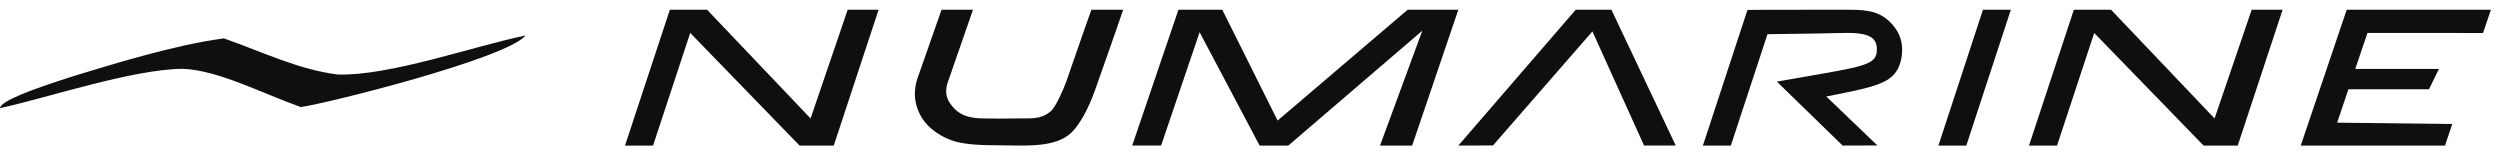
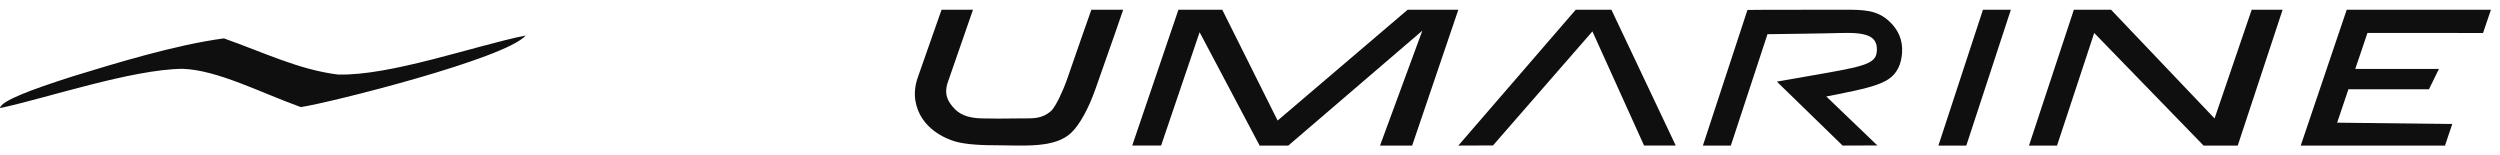
<svg xmlns="http://www.w3.org/2000/svg" width="161" height="10" viewBox="0 0 161 10" fill="none">
  <g clip-path="url(#clip0_103_1377)">
    <path d="M0 6.943C0.12 6.495 1.857 5.815 4.743 4.899C7.228 4.14 11.313 2.875 14.422 2.472C16.948 3.362 19.24 4.488 21.752 4.798C25.094 4.903 30.549 2.957 33.819 2.292L33.833 2.306C32.514 3.786 21.25 6.616 19.375 6.897C16.843 5.994 14.008 4.504 11.755 4.431C8.483 4.467 3.028 6.312 0.014 6.959" fill="#0F0F0F" />
    <path d="M103.774 0.625H101.478L93.916 9.375L96.149 9.367L102.551 2.022L105.877 9.371H107.917L103.774 0.625Z" fill="#0F0F0F" />
    <path d="M145.008 0.629L142.618 7.629L135.95 0.625L133.556 0.629L130.667 9.375H132.473L134.867 2.124L141.91 9.375H144.11L147 0.629H145.008Z" fill="#0F0F0F" />
    <path d="M90.651 0.629L82.278 7.763L78.713 0.625L75.89 0.629L72.916 9.371H74.776L77.255 2.075L81.12 9.375H82.967L91.599 1.974L88.873 9.375H90.943L93.916 0.629H90.651Z" fill="#0F0F0F" />
-     <path d="M127.836 0.625H127.703L124.833 9.375H124.963H126.501H126.63L129.5 0.625H127.836Z" fill="#0F0F0F" />
+     <path d="M127.836 0.625H127.703L124.833 9.375H126.501H126.63L129.5 0.625H127.836Z" fill="#0F0F0F" />
    <path d="M112.536 0.641L109.667 9.375H111.466L113.826 2.202C113.826 2.202 117.633 2.157 118.535 2.125C120.197 2.072 120.872 2.319 120.872 3.178C120.872 4.037 120.319 4.224 117.48 4.722L114.43 5.257L118.664 9.375L120.903 9.367L117.614 6.214C119.28 5.877 120.641 5.642 121.436 5.209C122.24 4.771 122.44 4.058 122.491 3.421C122.558 2.583 122.24 1.906 121.676 1.379C120.868 0.629 120.013 0.625 118.672 0.625C113.038 0.625 112.536 0.641 112.536 0.641Z" fill="#0F0F0F" />
    <path d="M148.167 9.375H157.676V9.371L157.458 9.375L157.926 7.986L150.512 7.9L151.238 5.749H156.425L157.066 4.441H151.678L152.465 2.12L159.908 2.124L160.417 0.625H151.129L148.167 9.375Z" fill="#0F0F0F" />
    <path d="M70.285 0.625C70.034 1.339 69.541 2.717 68.689 5.193C68.511 5.708 67.994 6.887 67.679 7.156C67.044 7.695 66.479 7.613 65.723 7.625C64.6 7.64 63.901 7.644 63.214 7.625C62.261 7.597 61.752 7.344 61.368 6.891C61.057 6.52 60.738 6.059 61.085 5.165L62.661 0.625H60.637L59.114 4.962C58.94 5.454 58.867 5.977 58.952 6.489C59.255 8.316 61.004 8.952 61.441 9.089C61.974 9.256 62.81 9.354 64.091 9.354C65.905 9.358 67.933 9.573 69.004 8.534C69.553 7.999 70.107 6.969 70.527 5.79C71.691 2.514 72.184 1.054 72.333 0.625H70.285Z" fill="#0F0F0F" />
-     <path d="M54.591 0.625L52.202 7.628L45.533 0.625L43.139 0.629L40.25 9.375H42.057L44.45 2.12L51.493 9.375H53.694L56.583 0.625H54.591Z" fill="#0F0F0F" />
  </g>
  <defs>
    <clipPath id="clip0_103_1377">
      <rect width="160.417" height="8.75" fill="white" transform="translate(0 0.625)" />
    </clipPath>
  </defs>
</svg>